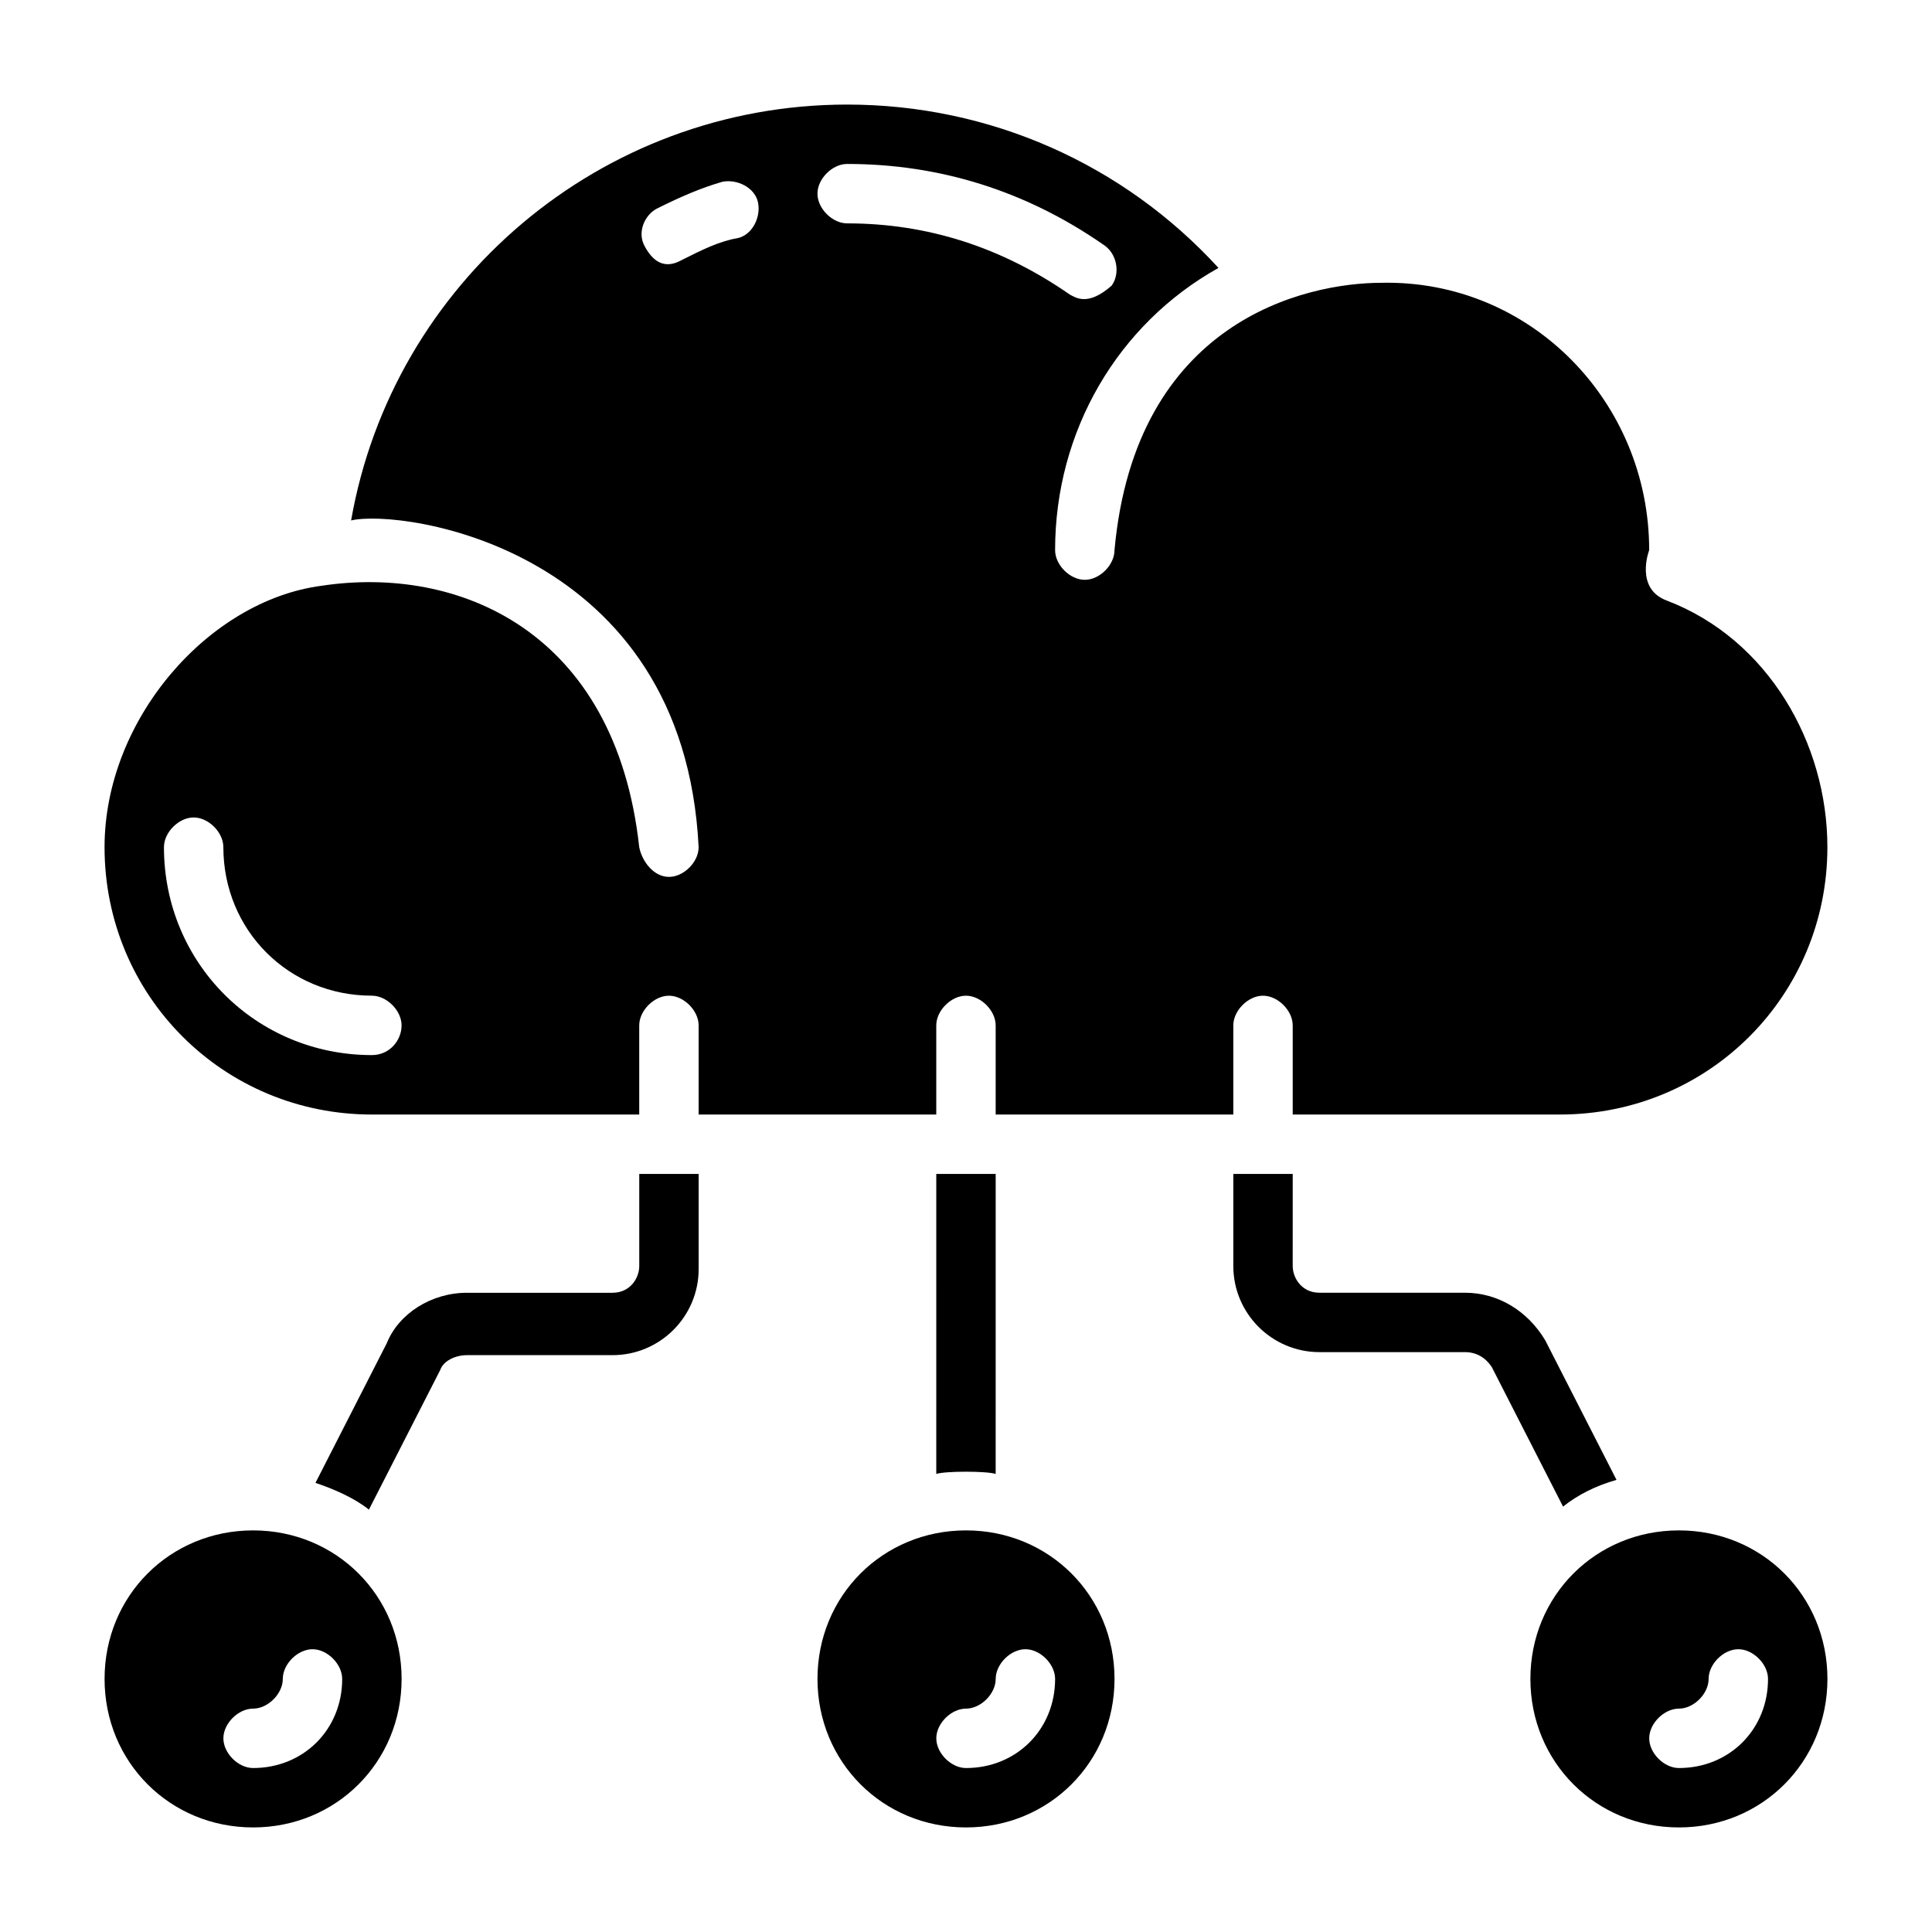
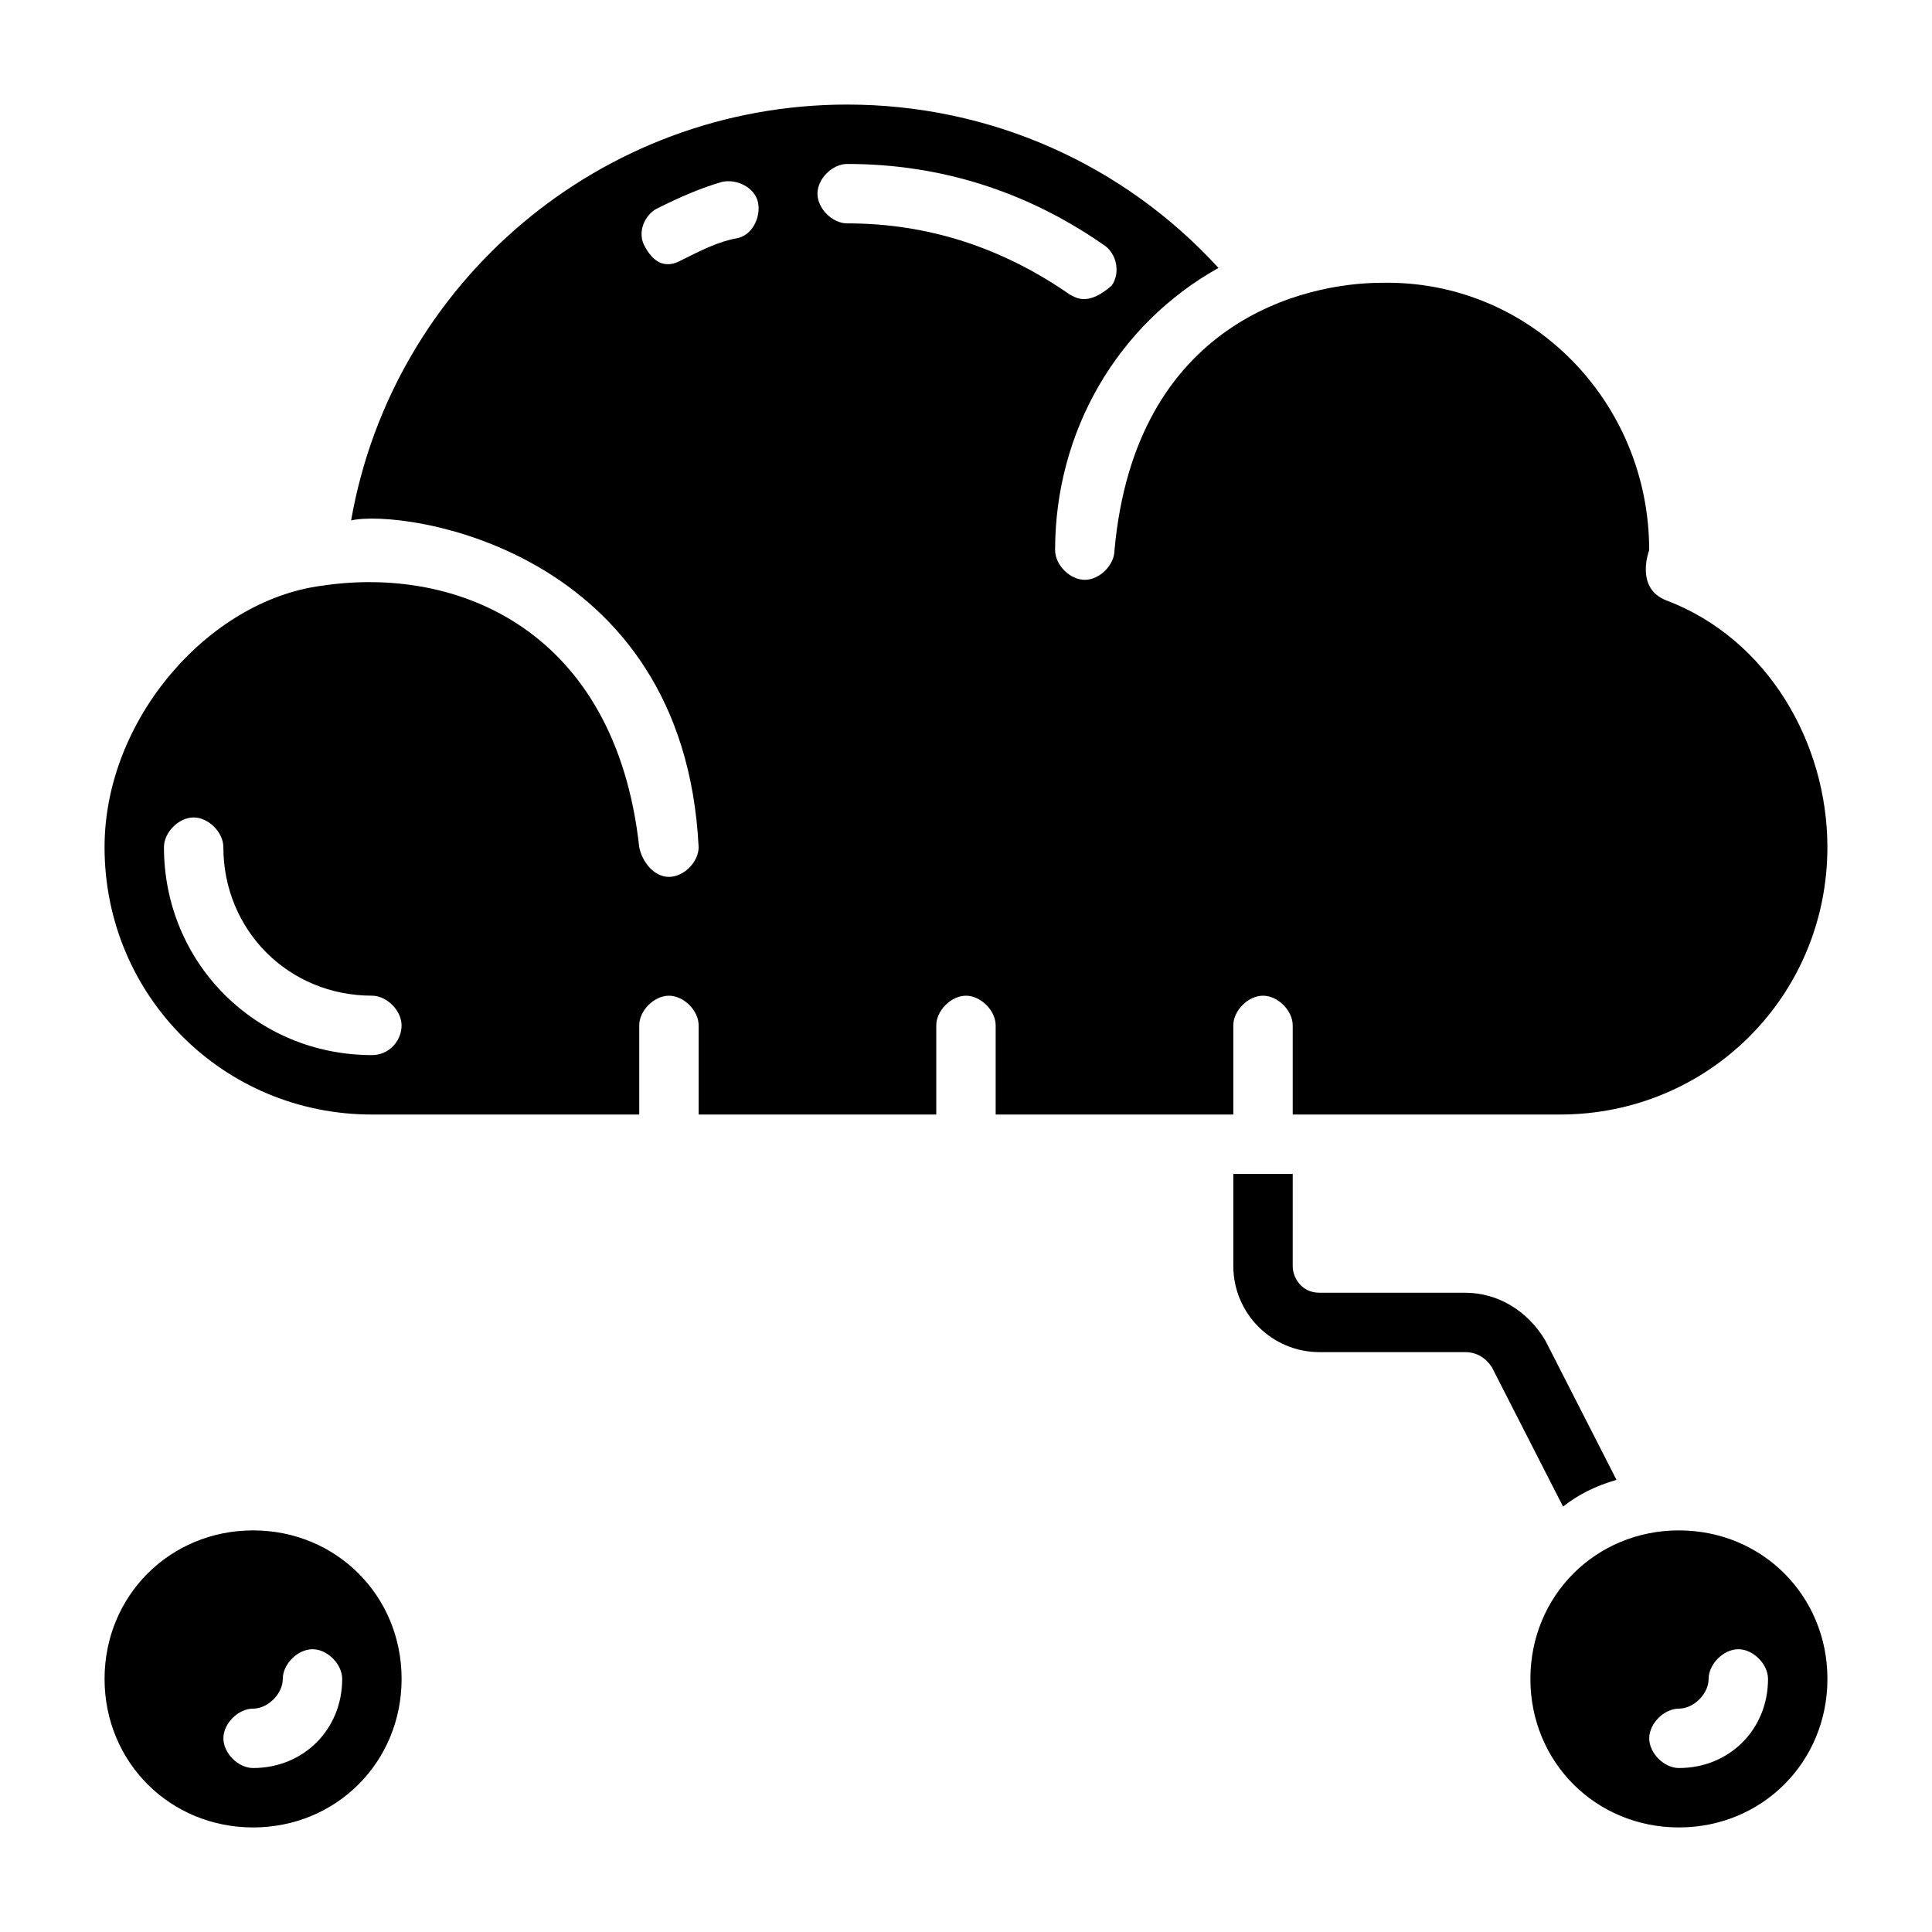
<svg xmlns="http://www.w3.org/2000/svg" fill="#000000" width="800px" height="800px" version="1.1" viewBox="144 144 512 512">
  <g>
    <path d="m392.12 439.36v-23.617c0-3.938 3.938-7.871 7.871-7.871 3.938 0 7.871 3.938 7.871 7.871v23.617h62.977v-23.617c0-3.938 3.938-7.871 7.871-7.871 3.938 0 7.871 3.938 7.871 7.871v23.617h70.848c39.359 0 70.848-31.488 70.848-70.848 0-27.551-15.742-55.105-42.508-65.336-8.656-3.152-4.719-13.387-4.719-13.387 0-39.359-31.488-71.637-70.848-70.848-20.469 0-65.336 10.234-70.848 70.848 0 3.938-3.938 7.871-7.871 7.871-3.938 0-7.871-3.938-7.871-7.871 0-31.488 16.531-59.828 43.297-74.785-25.195-27.551-60.617-43.293-98.402-43.293-65.336 0-120.44 47.23-131.46 110.21 13.379-3.148 88.164 7.086 92.098 86.594 0 3.938-3.938 7.871-7.871 7.871-3.938 0-7.086-3.938-7.871-7.871-6.297-57.465-48.02-74.785-84.23-69.273-29.914 3.934-57.465 35.422-57.465 69.273 0 39.359 31.488 70.848 70.848 70.848h70.848v-23.617c0-3.938 3.938-7.871 7.871-7.871 3.938 0 7.871 3.938 7.871 7.871v23.617zm-23.613-251.91c24.402 0 47.23 7.086 67.699 21.254 3.938 2.363 4.723 7.871 2.363 11.02-6.297 5.512-9.445 3.148-11.02 2.363-18.109-12.594-37.789-18.891-59.043-18.891-3.938 0-7.871-3.938-7.871-7.871-0.004-3.938 3.934-7.875 7.871-7.875zm-43.297 25.191c-1.574 0.789-6.297 3.938-10.234-3.148-2.363-3.938 0-8.66 3.148-10.234 6.297-3.148 11.809-5.512 17.32-7.086 3.938-0.789 8.66 1.574 9.445 5.512 0.789 3.938-1.574 8.66-5.512 9.445-4.723 0.789-9.445 3.148-14.168 5.512zm-82.656 210.97c-30.699 0-55.105-24.402-55.105-55.105 0-3.938 3.938-7.871 7.871-7.871 3.938 0 7.871 3.938 7.871 7.871 0 22.043 17.32 39.359 39.359 39.359 3.938 0 7.871 3.938 7.871 7.871 0.004 3.941-3.144 7.875-7.867 7.875z" />
-     <path d="m400 549.57c-22.043 0-39.359 17.32-39.359 39.359 0 22.043 17.32 39.359 39.359 39.359 22.043 0 39.359-17.32 39.359-39.359 0-22.039-17.32-39.359-39.359-39.359zm0 62.977c-3.938 0-7.871-3.938-7.871-7.871 0-3.938 3.938-7.871 7.871-7.871 3.938 0 7.871-3.938 7.871-7.871 0-3.938 3.938-7.871 7.871-7.871 3.938 0 7.871 3.938 7.871 7.871 0 13.379-10.23 23.613-23.613 23.613z" />
    <path d="m588.93 549.57c-22.043 0-39.359 17.32-39.359 39.359 0 22.043 17.32 39.359 39.359 39.359 22.043 0 39.359-17.32 39.359-39.359 0.004-22.039-17.316-39.359-39.359-39.359zm0 62.977c-3.938 0-7.871-3.938-7.871-7.871 0-3.938 3.938-7.871 7.871-7.871 3.938 0 7.871-3.938 7.871-7.871 0-3.938 3.938-7.871 7.871-7.871 3.938 0 7.871 3.938 7.871 7.871 0.004 13.379-10.23 23.613-23.613 23.613z" />
    <path d="m211.07 549.57c-22.043 0-39.359 17.32-39.359 39.359 0 22.043 17.32 39.359 39.359 39.359 22.043 0 39.359-17.32 39.359-39.359 0-22.039-17.316-39.359-39.359-39.359zm0 62.977c-3.938 0-7.871-3.938-7.871-7.871 0-3.938 3.938-7.871 7.871-7.871 3.938 0 7.871-3.938 7.871-7.871 0-3.938 3.938-7.871 7.871-7.871 3.938 0 7.871 3.938 7.871 7.871 0.004 13.379-10.23 23.613-23.613 23.613z" />
-     <path d="m392.12 534.61c2.363-0.789 13.383-0.789 15.742 0l0.004-79.508h-15.742z" />
-     <path d="m313.41 479.51c0 3.148-2.363 7.086-7.086 7.086h-38.574c-9.445 0-18.105 5.512-21.254 13.383l-18.895 37c4.723 1.574 10.234 3.938 14.168 7.086l18.895-37c0.789-2.363 3.938-3.938 7.086-3.938h38.574c12.594 0 22.828-10.234 22.828-22.828v-25.195h-15.742z" />
    <path d="m572.39 536.18-18.895-37c-4.723-7.871-12.594-12.594-21.254-12.594h-38.574c-4.723 0-7.086-3.938-7.086-7.086l0.004-24.402h-15.742v24.402c0 12.594 10.234 22.828 22.828 22.828h38.574c3.148 0 5.512 1.574 7.086 3.938l18.895 37c3.934-3.148 8.656-5.512 14.164-7.086z" />
  </g>
</svg>